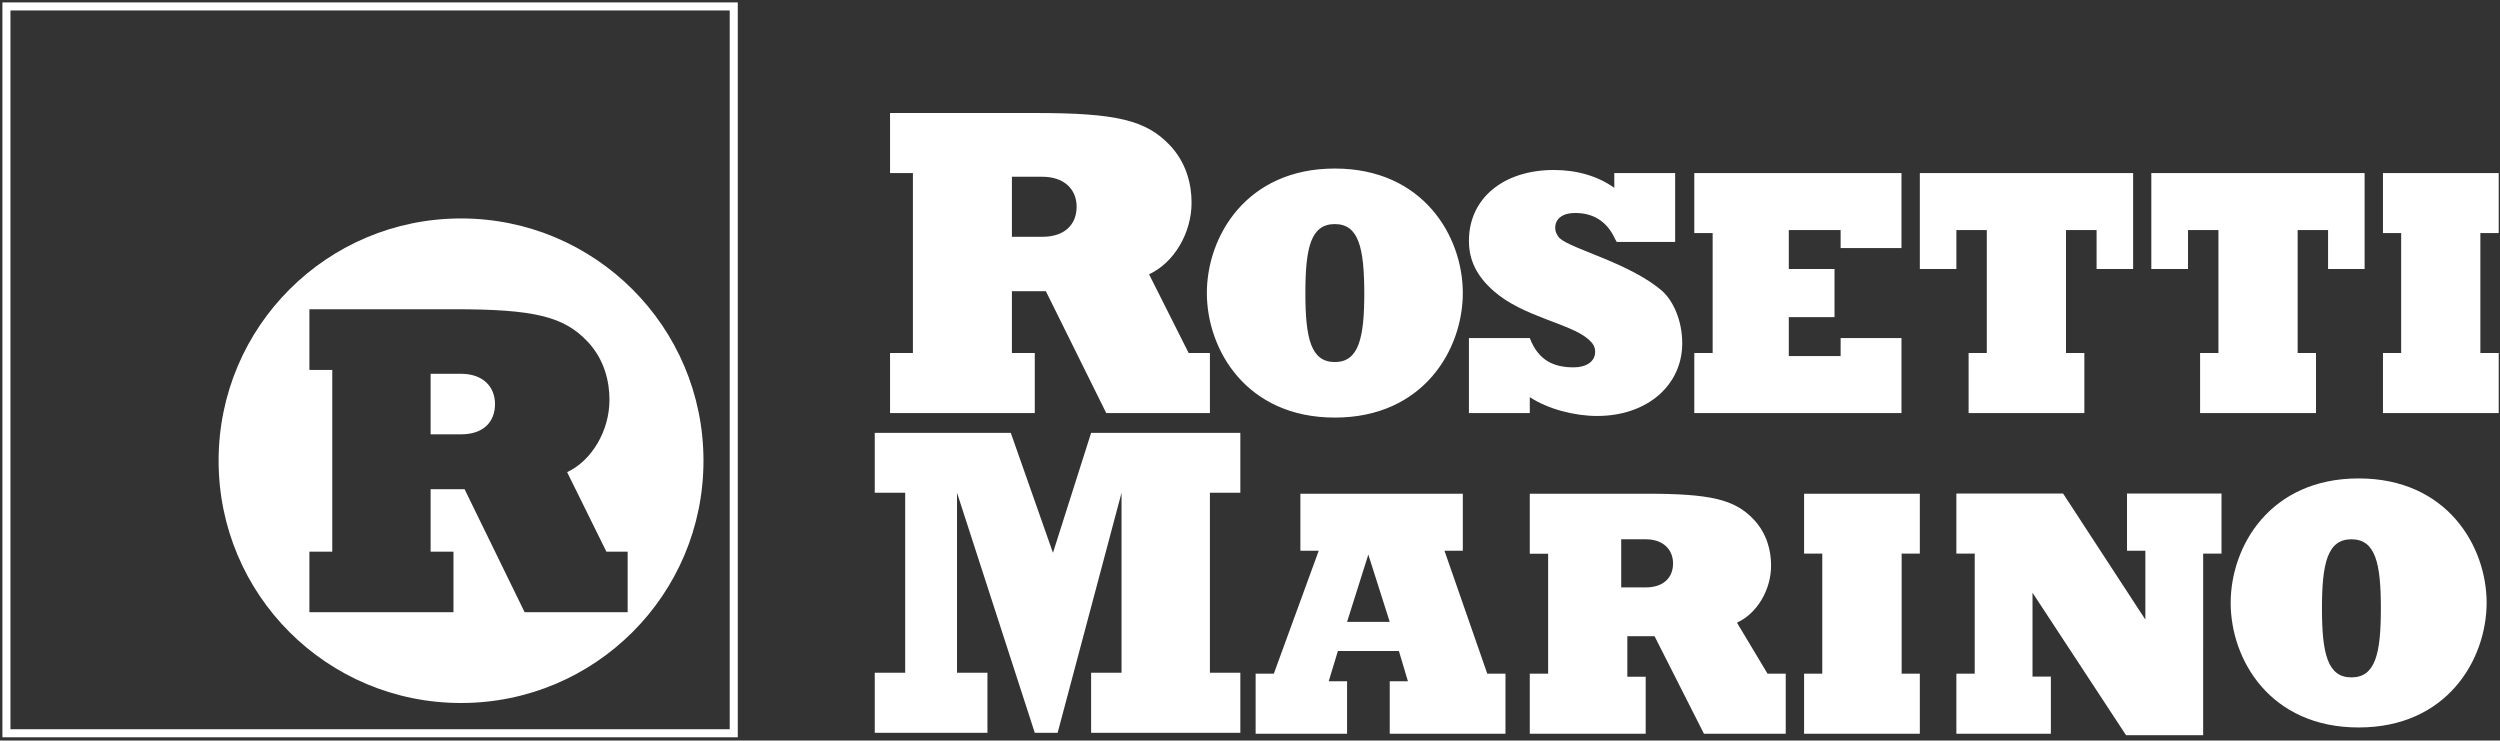
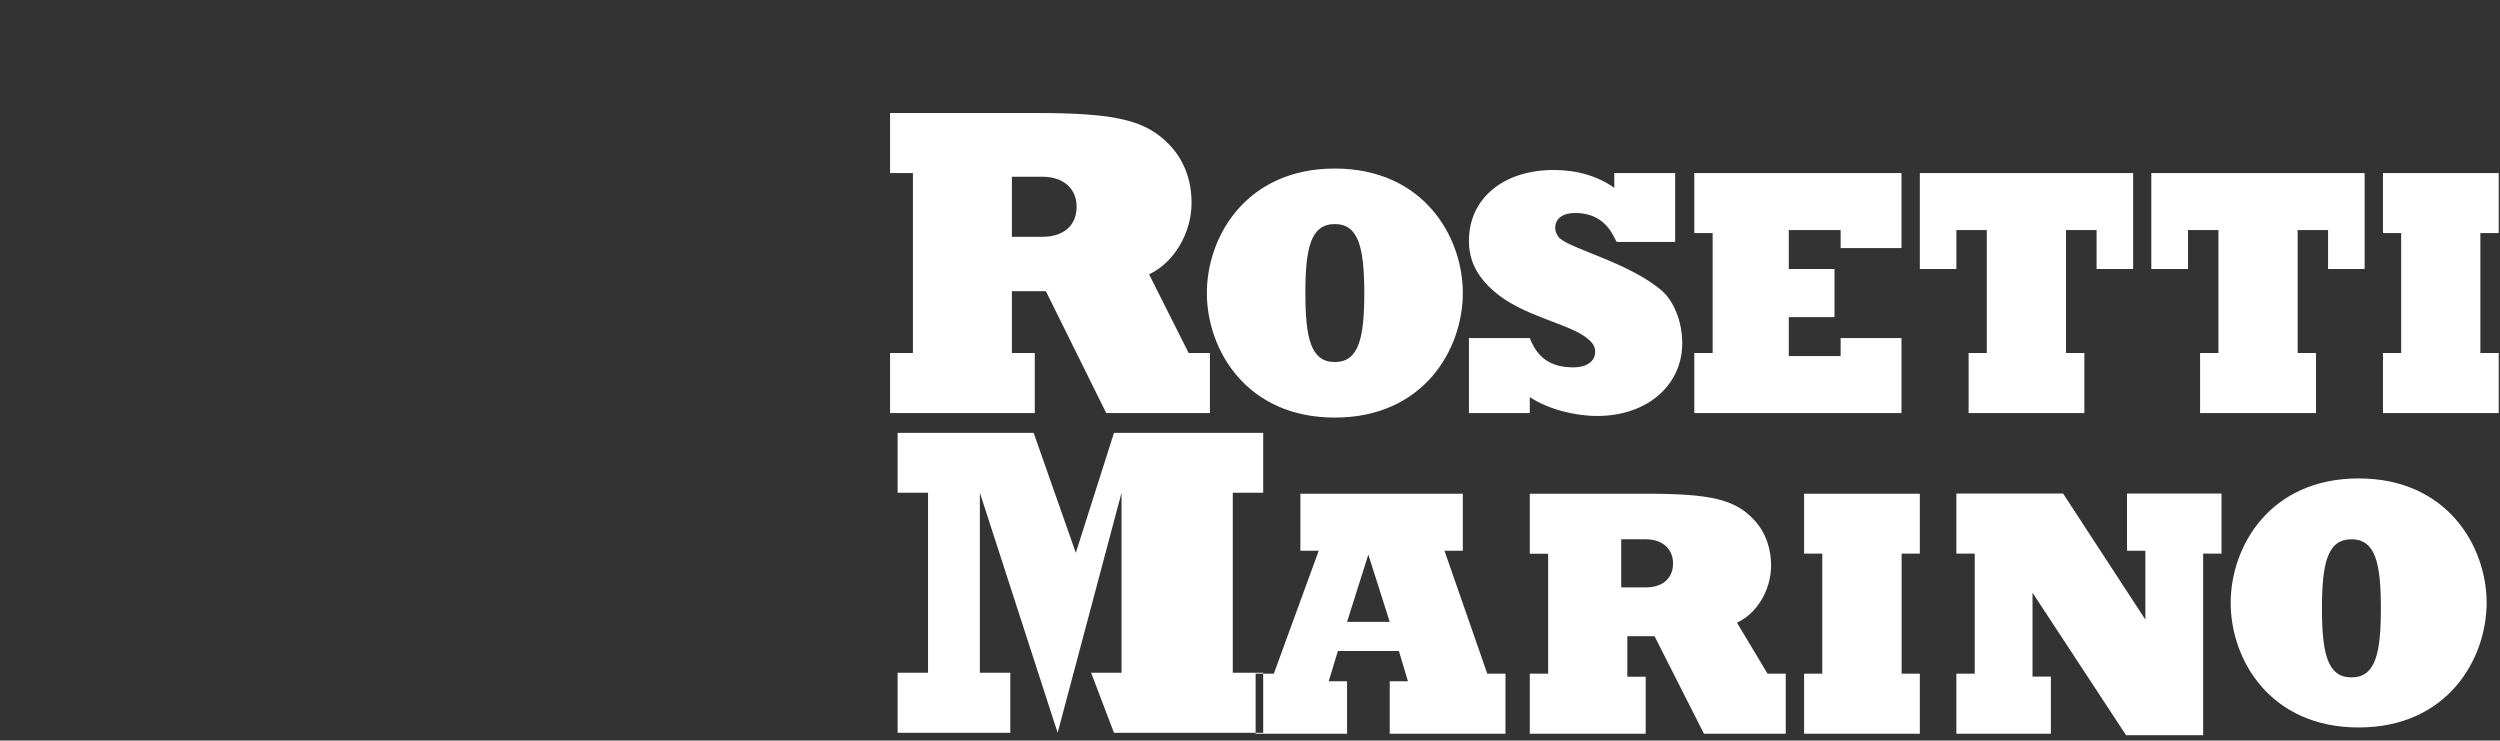
<svg xmlns="http://www.w3.org/2000/svg" version="1.2" viewBox="0 0 1553 460" width="1553" height="460">
  <rect x="0" y="0" width="1553" height="460" fill="#333333" stroke="none" />
  <style>.a{fill:none;stroke:#fff;stroke-width:5}.b{fill:#fff}</style>
-   <path fill-rule="evenodd" class="a" d="m455.8 4v451.5h-451.8v-451.5z" />
-   <path fill-rule="evenodd" class="b" d="m437 286.2c0 83.3-67.4 150.5-150.6 150.5-83.3 0-150.6-67.2-150.6-150.5 0-83.2 67.3-150.5 150.6-150.5 83.2 0 150.6 67.3 150.6 150.5zm-244.8-56.4h14.2v112.9h-14.2v37.6h89.5v-37.6h-14.2v-38.8h21.1l37.3 76.4h64v-37.6h-13.2l-24.4-49.4c15.4-7.2 26.3-25.8 26.3-44.9 0-11.4-3.1-25-13.5-36.1-14.7-15.7-33.2-20.2-82.7-20.2h-90.2zm94.2 2.4c13.6 0 21.1 8 21.1 18.8 0 11.1-7.2 18.8-21.1 18.8h-18.9v-37.6z" />
-   <path fill-rule="evenodd" class="b" d="m713.8 170.4l24.6 48.9h13.2v37.3h-64.4l-37.5-75.7h-21.1v38.4h14.2v37.3h-89.9v-37.3h14.2v-111.8h-14.2v-37.3h90.6c49.8 0 68.4 4.4 83.2 20 10.4 11 13.5 24.5 13.5 35.7 0 18.9-10.9 37.3-26.4 44.5zm-66.3-60.6h-18.9v37.3h18.9c14 0 21.3-7.7 21.3-18.7 0-10.7-7.6-18.6-21.3-18.6zm181.7 149.6c-55 0-79.5-42.2-79.5-77.4 0-35.1 24.5-77.3 79.5-77.3 55 0 79.5 42.2 79.5 77.3 0 35.2-24.5 77.4-79.5 77.4zm0-120.2c-15 0-18.3 14.9-18.3 42.8 0 27.9 3.3 42.9 18.3 42.9 14.9 0 18.3-15 18.3-42.9-0.1-27.9-3.4-42.8-18.3-42.8zm203.6 41.8c6.4 5.8 12.2 17.8 12.2 32.3 0 25.7-21.4 45.1-52.9 45.1-13.9 0-30.4-4.2-41.8-11.7v9.9h-37.8v-46.6h37.8c5.2 13.6 14.5 18.2 27.2 18.2 8.1 0 13.4-3.7 13.4-9.6 0-2.9-1-5.1-4.3-7.9-10.9-9.7-40.6-13.9-58.7-29.9-10.7-9.4-15.4-19.3-15.4-31.2 0-26.3 21.3-44 52.8-44 14.4 0 27.5 3.9 37.5 11.1v-9.2h37.8v42.8h-36.3l-1.3-2.4c-5-10.6-13.4-15.6-24.6-15.6-7.6 0-12.3 3.5-12.3 9.2q0 0.9 0.2 1.9 0.2 0.9 0.6 1.7 0.4 0.9 0.9 1.6 0.5 0.8 1.2 1.4c7.7 6.8 44.2 15.6 63.8 32.9zm19.7 38.3h11.4v-74.5h-11.4v-37.3h128.7v46.6h-37.8v-11.2h-32.2v24.2h28.4v29.9h-28.4v24.2h32.2v-11.2h37.8v46.6h-128.7zm249.9-76.4h-19v76.4h11.4v37.3h-71.9v-37.3h11.3v-76.4h-18.9v24.2h-22.7v-59.6h132.5v59.6h-22.7zm143.8 0h-18.9v76.4h11.4v37.3h-72v-37.3h11.4v-76.4h-18.9v24.2h-22.8v-59.6h132.5v59.6h-22.7zm34.1 76.4h11.3v-74.5h-11.3v-37.3h71.9v37.3h-11.4v74.5h11.4v37.3h-71.9zm-802.5 198.6h18.9v-111.8l-39.7 149.1h-14.2l-48.3-149.1v111.8h18.9v37.3h-70v-37.3h18.9v-111.8h-18.9v-37.2h84.5l26.2 74.5 23.7-74.5h92.7v37.2h-18.9v111.8h18.9v37.3h-92.7zm185.5 5.3h11.3l-5.6-18.8h-37.9l-5.7 18.8h11.4v32.6h-56.8v-37.3h11.3l27.9-76.4h-11.4v-35.4h100.9v35.4h-11.4l26.6 76.4h11.3v37.3h-71.9zm-13.3-78.7l-13.2 41.8h26.5zm177.8 50.7h-16.9v25.2h11.4v35.4h-72v-37.3h11.4v-74.5h-11.4v-37.3h72.5c39.8 0 54.8 3.5 66.6 16 8.3 8.8 10.8 19.5 10.8 28.6 0 15.1-8.7 29.8-21.2 35.5l19 31.7h11.3v37.3h-50.8zm-5.5-60.2h-15.2v29.9h15.2c11.1 0 17-6.1 17-14.9 0-8.6-6.1-15-17-15zm98.4 83.5h11.3v-74.6h-11.3v-37.2h71.9v37.2h-11.3v74.6h11.3v37.3h-71.9zm247.9 38.2h-47.9l-58.1-88.5v52.1h11.4v35.5h-58.7v-37.3h11.4v-74.6h-11.4v-37.3h66.3l51.1 78.3v-42.8h-11.4v-35.5h58.7v37.3h-11.4zm96.6-4.8c-55.1 0-79.5-42.2-79.5-77.4 0-35.1 24.4-77.3 79.5-77.3 55 0 79.5 42.2 79.5 77.3-0.1 35.2-24.5 77.4-79.5 77.4zm-4.5-116.9c-14.9 0-18.3 15-18.3 42.9 0 27.9 3.4 42.9 18.3 42.9 15 0 18.3-15 18.3-42.9 0-27.9-3.3-42.9-18.3-42.9z" />
+   <path fill-rule="evenodd" class="b" d="m713.8 170.4l24.6 48.9h13.2v37.3h-64.4l-37.5-75.7h-21.1v38.4h14.2v37.3h-89.9v-37.3h14.2v-111.8h-14.2v-37.3h90.6c49.8 0 68.4 4.4 83.2 20 10.4 11 13.5 24.5 13.5 35.7 0 18.9-10.9 37.3-26.4 44.5zm-66.3-60.6h-18.9v37.3h18.9c14 0 21.3-7.7 21.3-18.7 0-10.7-7.6-18.6-21.3-18.6zm181.7 149.6c-55 0-79.5-42.2-79.5-77.4 0-35.1 24.5-77.3 79.5-77.3 55 0 79.5 42.2 79.5 77.3 0 35.2-24.5 77.4-79.5 77.4zm0-120.2c-15 0-18.3 14.9-18.3 42.8 0 27.9 3.3 42.9 18.3 42.9 14.9 0 18.3-15 18.3-42.9-0.1-27.9-3.4-42.8-18.3-42.8zm203.6 41.8c6.4 5.8 12.2 17.8 12.2 32.3 0 25.7-21.4 45.1-52.9 45.1-13.9 0-30.4-4.2-41.8-11.7v9.9h-37.8v-46.6h37.8c5.2 13.6 14.5 18.2 27.2 18.2 8.1 0 13.4-3.7 13.4-9.6 0-2.9-1-5.1-4.3-7.9-10.9-9.7-40.6-13.9-58.7-29.9-10.7-9.4-15.4-19.3-15.4-31.2 0-26.3 21.3-44 52.8-44 14.4 0 27.5 3.9 37.5 11.1v-9.2h37.8v42.8h-36.3l-1.3-2.4c-5-10.6-13.4-15.6-24.6-15.6-7.6 0-12.3 3.5-12.3 9.2q0 0.9 0.2 1.9 0.2 0.9 0.6 1.7 0.4 0.9 0.9 1.6 0.5 0.8 1.2 1.4c7.7 6.8 44.2 15.6 63.8 32.9zm19.7 38.3h11.4v-74.5h-11.4v-37.3h128.7v46.6h-37.8v-11.2h-32.2v24.2h28.4v29.9h-28.4v24.2h32.2v-11.2h37.8v46.6h-128.7zm249.9-76.4h-19v76.4h11.4v37.3h-71.9v-37.3h11.3v-76.4h-18.9v24.2h-22.7v-59.6h132.5v59.6h-22.7zm143.8 0h-18.9v76.4h11.4v37.3h-72v-37.3h11.4v-76.4h-18.9v24.2h-22.8v-59.6h132.5v59.6h-22.7zm34.1 76.4h11.3v-74.5h-11.3v-37.3h71.9v37.3h-11.4v74.5h11.4v37.3h-71.9zm-802.5 198.6h18.9v-111.8l-39.7 149.1l-48.3-149.1v111.8h18.9v37.3h-70v-37.3h18.9v-111.8h-18.9v-37.2h84.5l26.2 74.5 23.7-74.5h92.7v37.2h-18.9v111.8h18.9v37.3h-92.7zm185.5 5.3h11.3l-5.6-18.8h-37.9l-5.7 18.8h11.4v32.6h-56.8v-37.3h11.3l27.9-76.4h-11.4v-35.4h100.9v35.4h-11.4l26.6 76.4h11.3v37.3h-71.9zm-13.3-78.7l-13.2 41.8h26.5zm177.8 50.7h-16.9v25.2h11.4v35.4h-72v-37.3h11.4v-74.5h-11.4v-37.3h72.5c39.8 0 54.8 3.5 66.6 16 8.3 8.8 10.8 19.5 10.8 28.6 0 15.1-8.7 29.8-21.2 35.5l19 31.7h11.3v37.3h-50.8zm-5.5-60.2h-15.2v29.9h15.2c11.1 0 17-6.1 17-14.9 0-8.6-6.1-15-17-15zm98.4 83.5h11.3v-74.6h-11.3v-37.2h71.9v37.2h-11.3v74.6h11.3v37.3h-71.9zm247.9 38.2h-47.9l-58.1-88.5v52.1h11.4v35.5h-58.7v-37.3h11.4v-74.6h-11.4v-37.3h66.3l51.1 78.3v-42.8h-11.4v-35.5h58.7v37.3h-11.4zm96.6-4.8c-55.1 0-79.5-42.2-79.5-77.4 0-35.1 24.4-77.3 79.5-77.3 55 0 79.5 42.2 79.5 77.3-0.1 35.2-24.5 77.4-79.5 77.4zm-4.5-116.9c-14.9 0-18.3 15-18.3 42.9 0 27.9 3.4 42.9 18.3 42.9 15 0 18.3-15 18.3-42.9 0-27.9-3.3-42.9-18.3-42.9z" />
</svg>